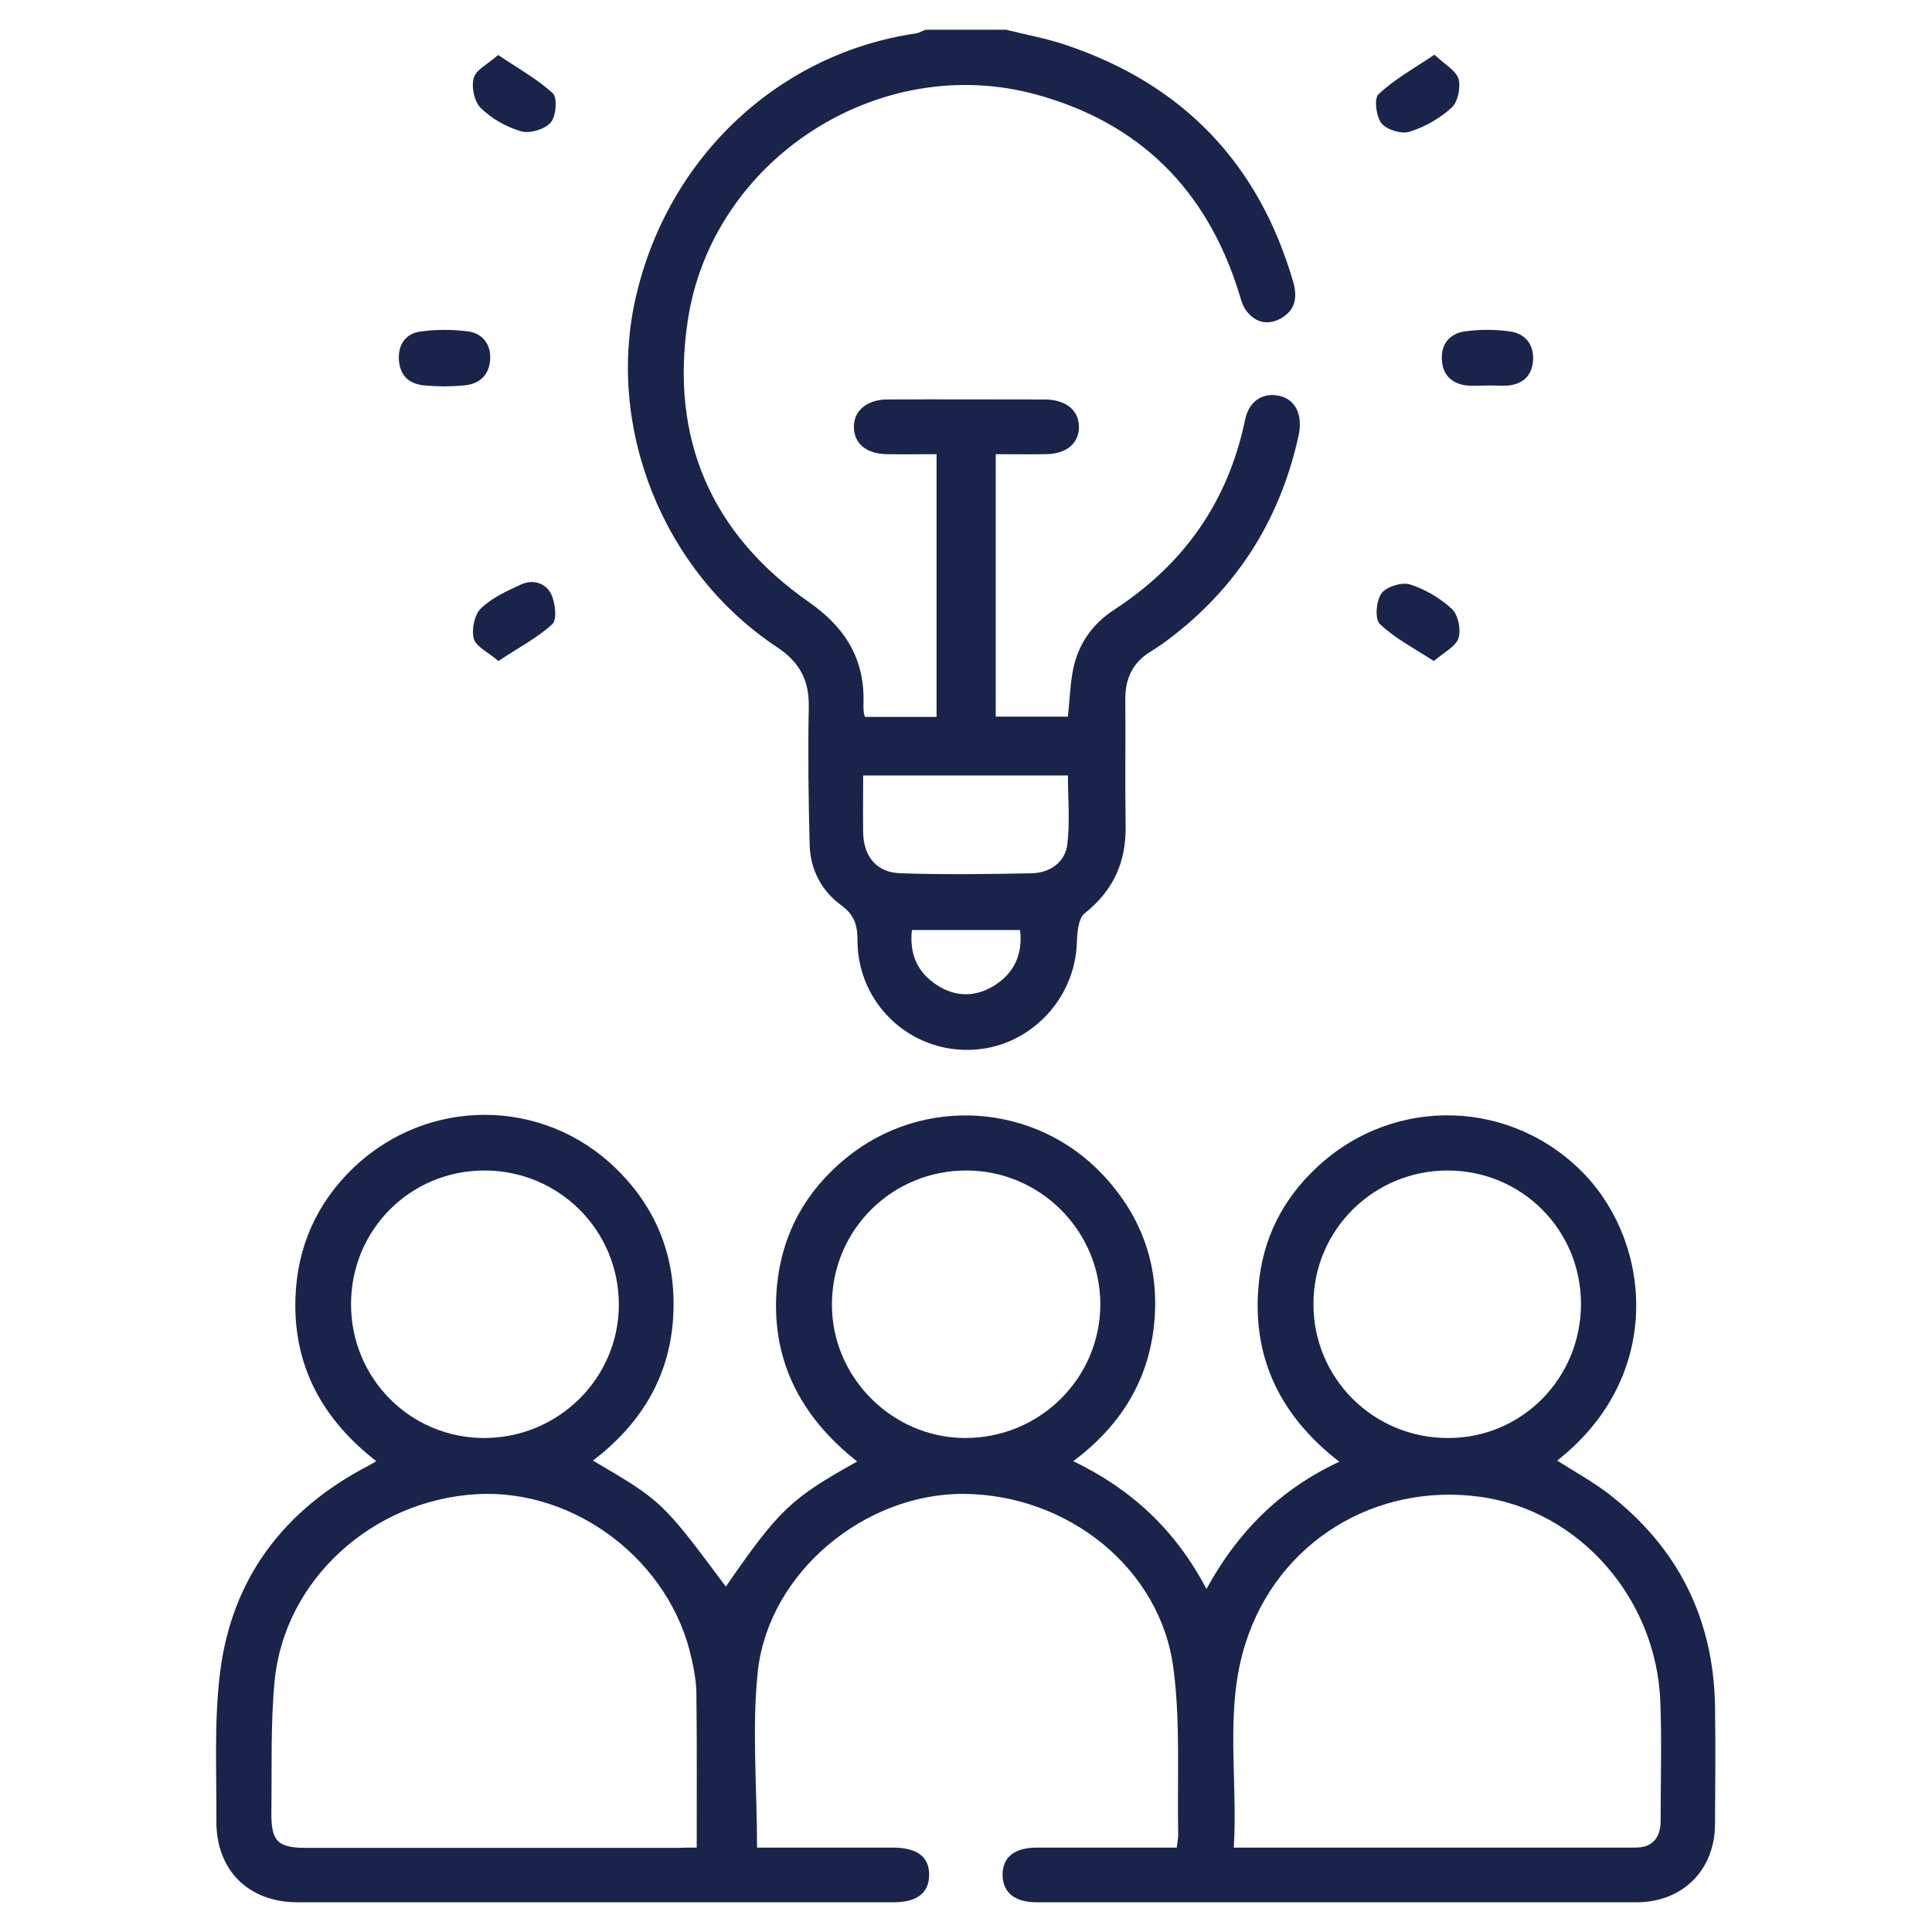
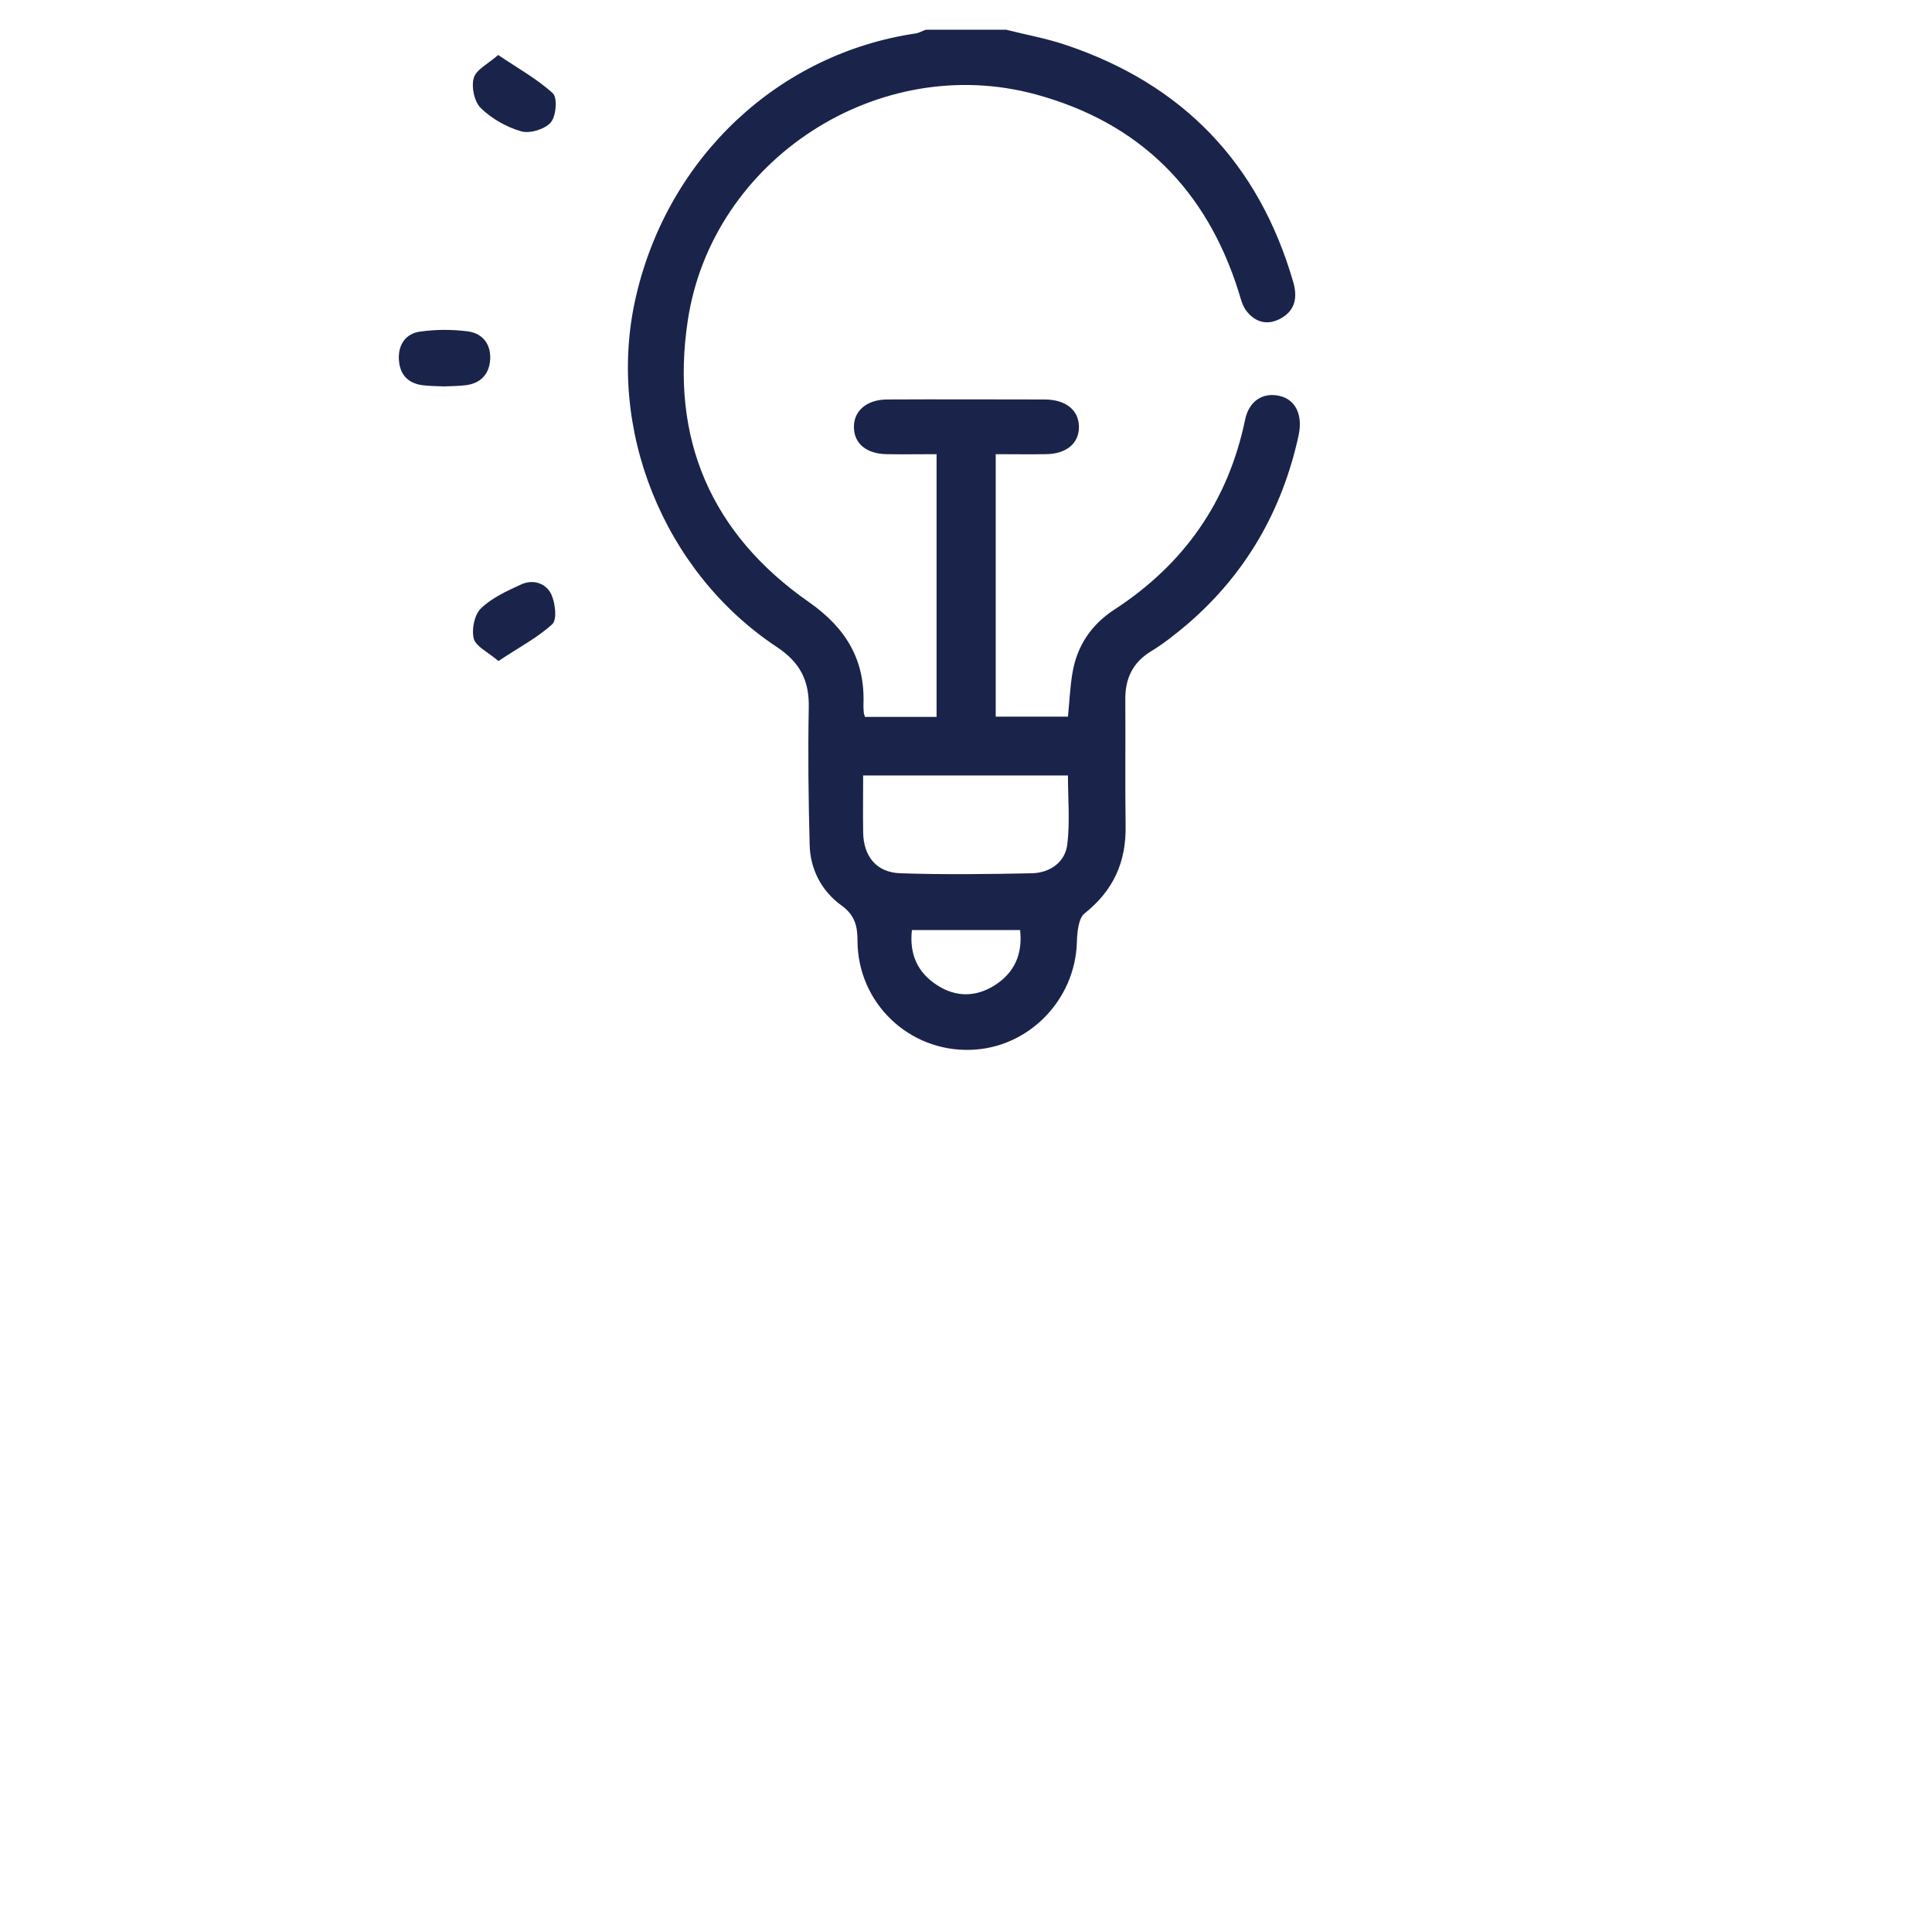
<svg xmlns="http://www.w3.org/2000/svg" version="1.1" id="Layer_1" x="0px" y="0px" viewBox="0 0 65 65" style="enable-background:new 0 0 65 65;" xml:space="preserve">
  <style type="text/css">
	.st0{fill:#1A244A;}
</style>
  <g>
    <path class="st0" d="M33.85,1c0.67,0.17,1.35,0.29,2,0.51c3.94,1.32,6.5,3.98,7.66,7.98c0.15,0.52,0.07,0.98-0.47,1.25   c-0.43,0.21-0.81,0.09-1.09-0.26c-0.15-0.18-0.21-0.44-0.28-0.67c-1.08-3.43-3.33-5.68-6.81-6.63c-5.29-1.45-10.9,2.18-11.72,7.6   c-0.6,3.97,0.78,7.18,4.08,9.48c1.24,0.87,1.89,1.94,1.83,3.45c0,0.08,0,0.16,0.01,0.25c0,0.04,0.02,0.08,0.04,0.16   c0.78,0,1.56,0,2.41,0c0-2.9,0-5.82,0-8.84c-0.55,0-1.11,0.01-1.68,0c-0.67-0.01-1.09-0.35-1.1-0.89   c-0.02-0.56,0.43-0.95,1.12-0.95c1.76-0.01,3.53,0,5.29,0c0.71,0,1.15,0.35,1.16,0.91c0.01,0.56-0.42,0.93-1.13,0.93   c-0.55,0.01-1.1,0-1.67,0c0,2.97,0,5.88,0,8.83c0.8,0,1.61,0,2.43,0c0.05-0.5,0.07-0.98,0.15-1.46c0.15-0.92,0.64-1.64,1.41-2.14   c2.35-1.53,3.83-3.64,4.4-6.39c0.13-0.63,0.6-0.93,1.16-0.8c0.53,0.12,0.79,0.63,0.64,1.33c-0.55,2.52-1.77,4.65-3.73,6.34   c-0.39,0.33-0.79,0.65-1.23,0.92c-0.63,0.38-0.88,0.93-0.87,1.64c0.01,1.41-0.01,2.83,0.01,4.24c0.02,1.21-0.41,2.17-1.38,2.94   c-0.21,0.17-0.25,0.64-0.26,0.98c-0.06,1.94-1.63,3.55-3.57,3.61c-2.08,0.07-3.8-1.58-3.81-3.66c0-0.49-0.08-0.86-0.53-1.19   c-0.67-0.48-1.06-1.21-1.08-2.05c-0.04-1.54-0.06-3.07-0.03-4.61c0.02-0.91-0.29-1.52-1.07-2.04c-3.84-2.54-5.77-7.4-4.74-11.81   c1.09-4.69,4.81-8.17,9.44-8.84C30.93,1.1,31.03,1.04,31.15,1C32.05,1,32.95,1,33.85,1z M29.04,26.09c0,0.69-0.01,1.3,0,1.91   c0.01,0.81,0.45,1.36,1.26,1.38c1.47,0.05,2.95,0.03,4.43,0c0.61-0.02,1.11-0.38,1.18-0.98c0.09-0.76,0.02-1.54,0.02-2.31   C33.61,26.09,31.36,26.09,29.04,26.09z M30.68,31.29c-0.09,0.81,0.19,1.43,0.84,1.85c0.64,0.42,1.32,0.41,1.96,0   c0.65-0.42,0.93-1.04,0.84-1.85C33.1,31.29,31.9,31.29,30.68,31.29z" />
-     <path class="st0" d="M25.47,62.16c1.49,0,3.02,0,4.56,0c0.83,0,1.24,0.31,1.23,0.93c-0.01,0.6-0.41,0.91-1.2,0.91   c-6.68,0-13.37,0-20.05,0c-1.65,0-2.74-1.08-2.73-2.73c0.01-1.66-0.08-3.33,0.12-4.97c0.39-3.2,2.15-5.51,5-6.99   c0.07-0.04,0.14-0.08,0.26-0.15c-1.8-1.4-2.8-3.19-2.72-5.5c0.06-1.72,0.72-3.19,1.95-4.37c2.49-2.38,6.37-2.38,8.83,0.02   c1.43,1.39,2.07,3.12,1.92,5.12c-0.15,1.97-1.12,3.51-2.69,4.71c2.33,1.37,2.33,1.37,4.47,4.24c1.78-2.58,2.19-2.97,4.42-4.21   c-1.92-1.51-2.93-3.46-2.7-5.91c0.17-1.75,0.97-3.2,2.34-4.31c2.58-2.1,6.35-1.85,8.63,0.58c1.32,1.41,1.91,3.09,1.72,5.01   c-0.19,1.91-1.13,3.43-2.72,4.62c1.97,0.95,3.44,2.32,4.48,4.3c1.05-1.92,2.48-3.36,4.47-4.28c-1.95-1.51-2.93-3.45-2.72-5.89   c0.13-1.6,0.81-2.95,1.99-4.04c2.61-2.42,6.59-2.27,9.01,0.29c2.24,2.38,2.62,6.8-0.95,9.6c0.58,0.37,1.18,0.7,1.72,1.11   c2.33,1.8,3.54,4.19,3.59,7.15c0.02,1.31,0.01,2.62,0,3.94C57.71,62.9,56.62,64,55.06,64c-6.73,0-13.45,0-20.18,0   c-0.74,0-1.13-0.32-1.15-0.9c-0.01-0.61,0.39-0.94,1.16-0.94c1.56,0,3.11,0,4.7,0c0.02-0.17,0.05-0.31,0.05-0.44   c-0.04-1.86,0.08-3.75-0.16-5.58c-0.43-3.37-3.55-5.86-7.07-5.88c-3.31-0.01-6.52,2.62-6.91,5.93   C25.29,58.12,25.47,60.11,25.47,62.16z M41.51,62.16c4.59,0,9.05,0,13.52,0c0.58,0,0.84-0.35,0.84-0.91c0-1.33,0.04-2.66-0.01-3.99   c-0.13-3.49-2.73-6.44-6.05-6.9c-3.54-0.49-6.82,1.52-7.9,4.91C41.19,57.49,41.65,59.81,41.51,62.16z M23.44,62.16   c0-1.77,0.01-3.45-0.01-5.13c0-0.41-0.07-0.82-0.16-1.21c-0.7-3.28-3.9-5.74-7.23-5.55c-3.51,0.2-6.47,2.88-6.8,6.28   c-0.14,1.46-0.09,2.94-0.11,4.42c-0.01,0.98,0.21,1.2,1.18,1.2c4.16,0,8.32,0,12.48,0C22.99,62.16,23.19,62.16,23.44,62.16z    M32.51,39.38c-2.49,0-4.5,1.98-4.52,4.47c-0.03,2.46,2.01,4.52,4.47,4.53c2.52,0.01,4.56-2.01,4.56-4.51   C37.01,41.4,34.99,39.38,32.51,39.38z M11.81,43.88c0,2.49,1.99,4.5,4.48,4.5c2.49,0,4.52-2,4.53-4.47   c0.01-2.51-2.01-4.53-4.52-4.53C13.8,39.38,11.81,41.38,11.81,43.88z M53.19,43.87c0-2.5-2-4.49-4.49-4.49   c-2.49,0-4.51,2.01-4.51,4.48c-0.01,2.51,2.02,4.53,4.54,4.52C51.2,48.38,53.19,46.37,53.19,43.87z" />
    <path class="st0" d="M16.76,1.85c0.68,0.46,1.32,0.81,1.84,1.29c0.16,0.15,0.11,0.77-0.07,0.98c-0.2,0.23-0.7,0.38-0.99,0.3   C17.05,4.28,16.55,4,16.18,3.64c-0.22-0.21-0.33-0.71-0.24-1.02C16.02,2.34,16.42,2.15,16.76,1.85z" />
-     <path class="st0" d="M48.26,1.84c0.35,0.33,0.72,0.53,0.81,0.81c0.08,0.29-0.02,0.78-0.23,0.97c-0.39,0.36-0.9,0.65-1.41,0.81   c-0.27,0.09-0.77-0.06-0.95-0.28c-0.18-0.22-0.26-0.84-0.1-0.98C46.91,2.67,47.56,2.31,48.26,1.84z" />
    <path class="st0" d="M14.94,13c-0.24-0.01-0.49-0.01-0.73-0.04c-0.49-0.07-0.76-0.36-0.79-0.86c-0.03-0.5,0.23-0.87,0.69-0.94   c0.54-0.08,1.1-0.08,1.64-0.01c0.5,0.07,0.78,0.45,0.74,0.97c-0.04,0.48-0.33,0.78-0.82,0.84C15.43,12.99,15.18,12.99,14.94,13z" />
-     <path class="st0" d="M50.02,12.97c-0.22,0-0.45,0.02-0.67,0c-0.51-0.06-0.82-0.36-0.84-0.88c-0.03-0.53,0.28-0.87,0.77-0.94   c0.5-0.07,1.02-0.07,1.52,0c0.49,0.07,0.79,0.4,0.78,0.93c-0.02,0.53-0.31,0.83-0.83,0.89C50.52,12.99,50.27,12.96,50.02,12.97   C50.02,12.97,50.02,12.97,50.02,12.97z" />
    <path class="st0" d="M16.77,22.24c-0.35-0.3-0.75-0.48-0.83-0.75c-0.08-0.31,0.02-0.81,0.24-1.02c0.37-0.36,0.88-0.59,1.36-0.81   c0.4-0.18,0.83-0.04,1.01,0.34c0.13,0.29,0.2,0.84,0.03,1C18.08,21.46,17.44,21.79,16.77,22.24z" />
-     <path class="st0" d="M48.24,22.24c-0.68-0.44-1.32-0.77-1.82-1.25c-0.17-0.16-0.12-0.78,0.06-1.03c0.16-0.22,0.68-0.38,0.95-0.3   c0.51,0.16,1.02,0.46,1.42,0.83c0.21,0.2,0.31,0.69,0.22,0.98C48.98,21.75,48.59,21.94,48.24,22.24z" />
  </g>
</svg>